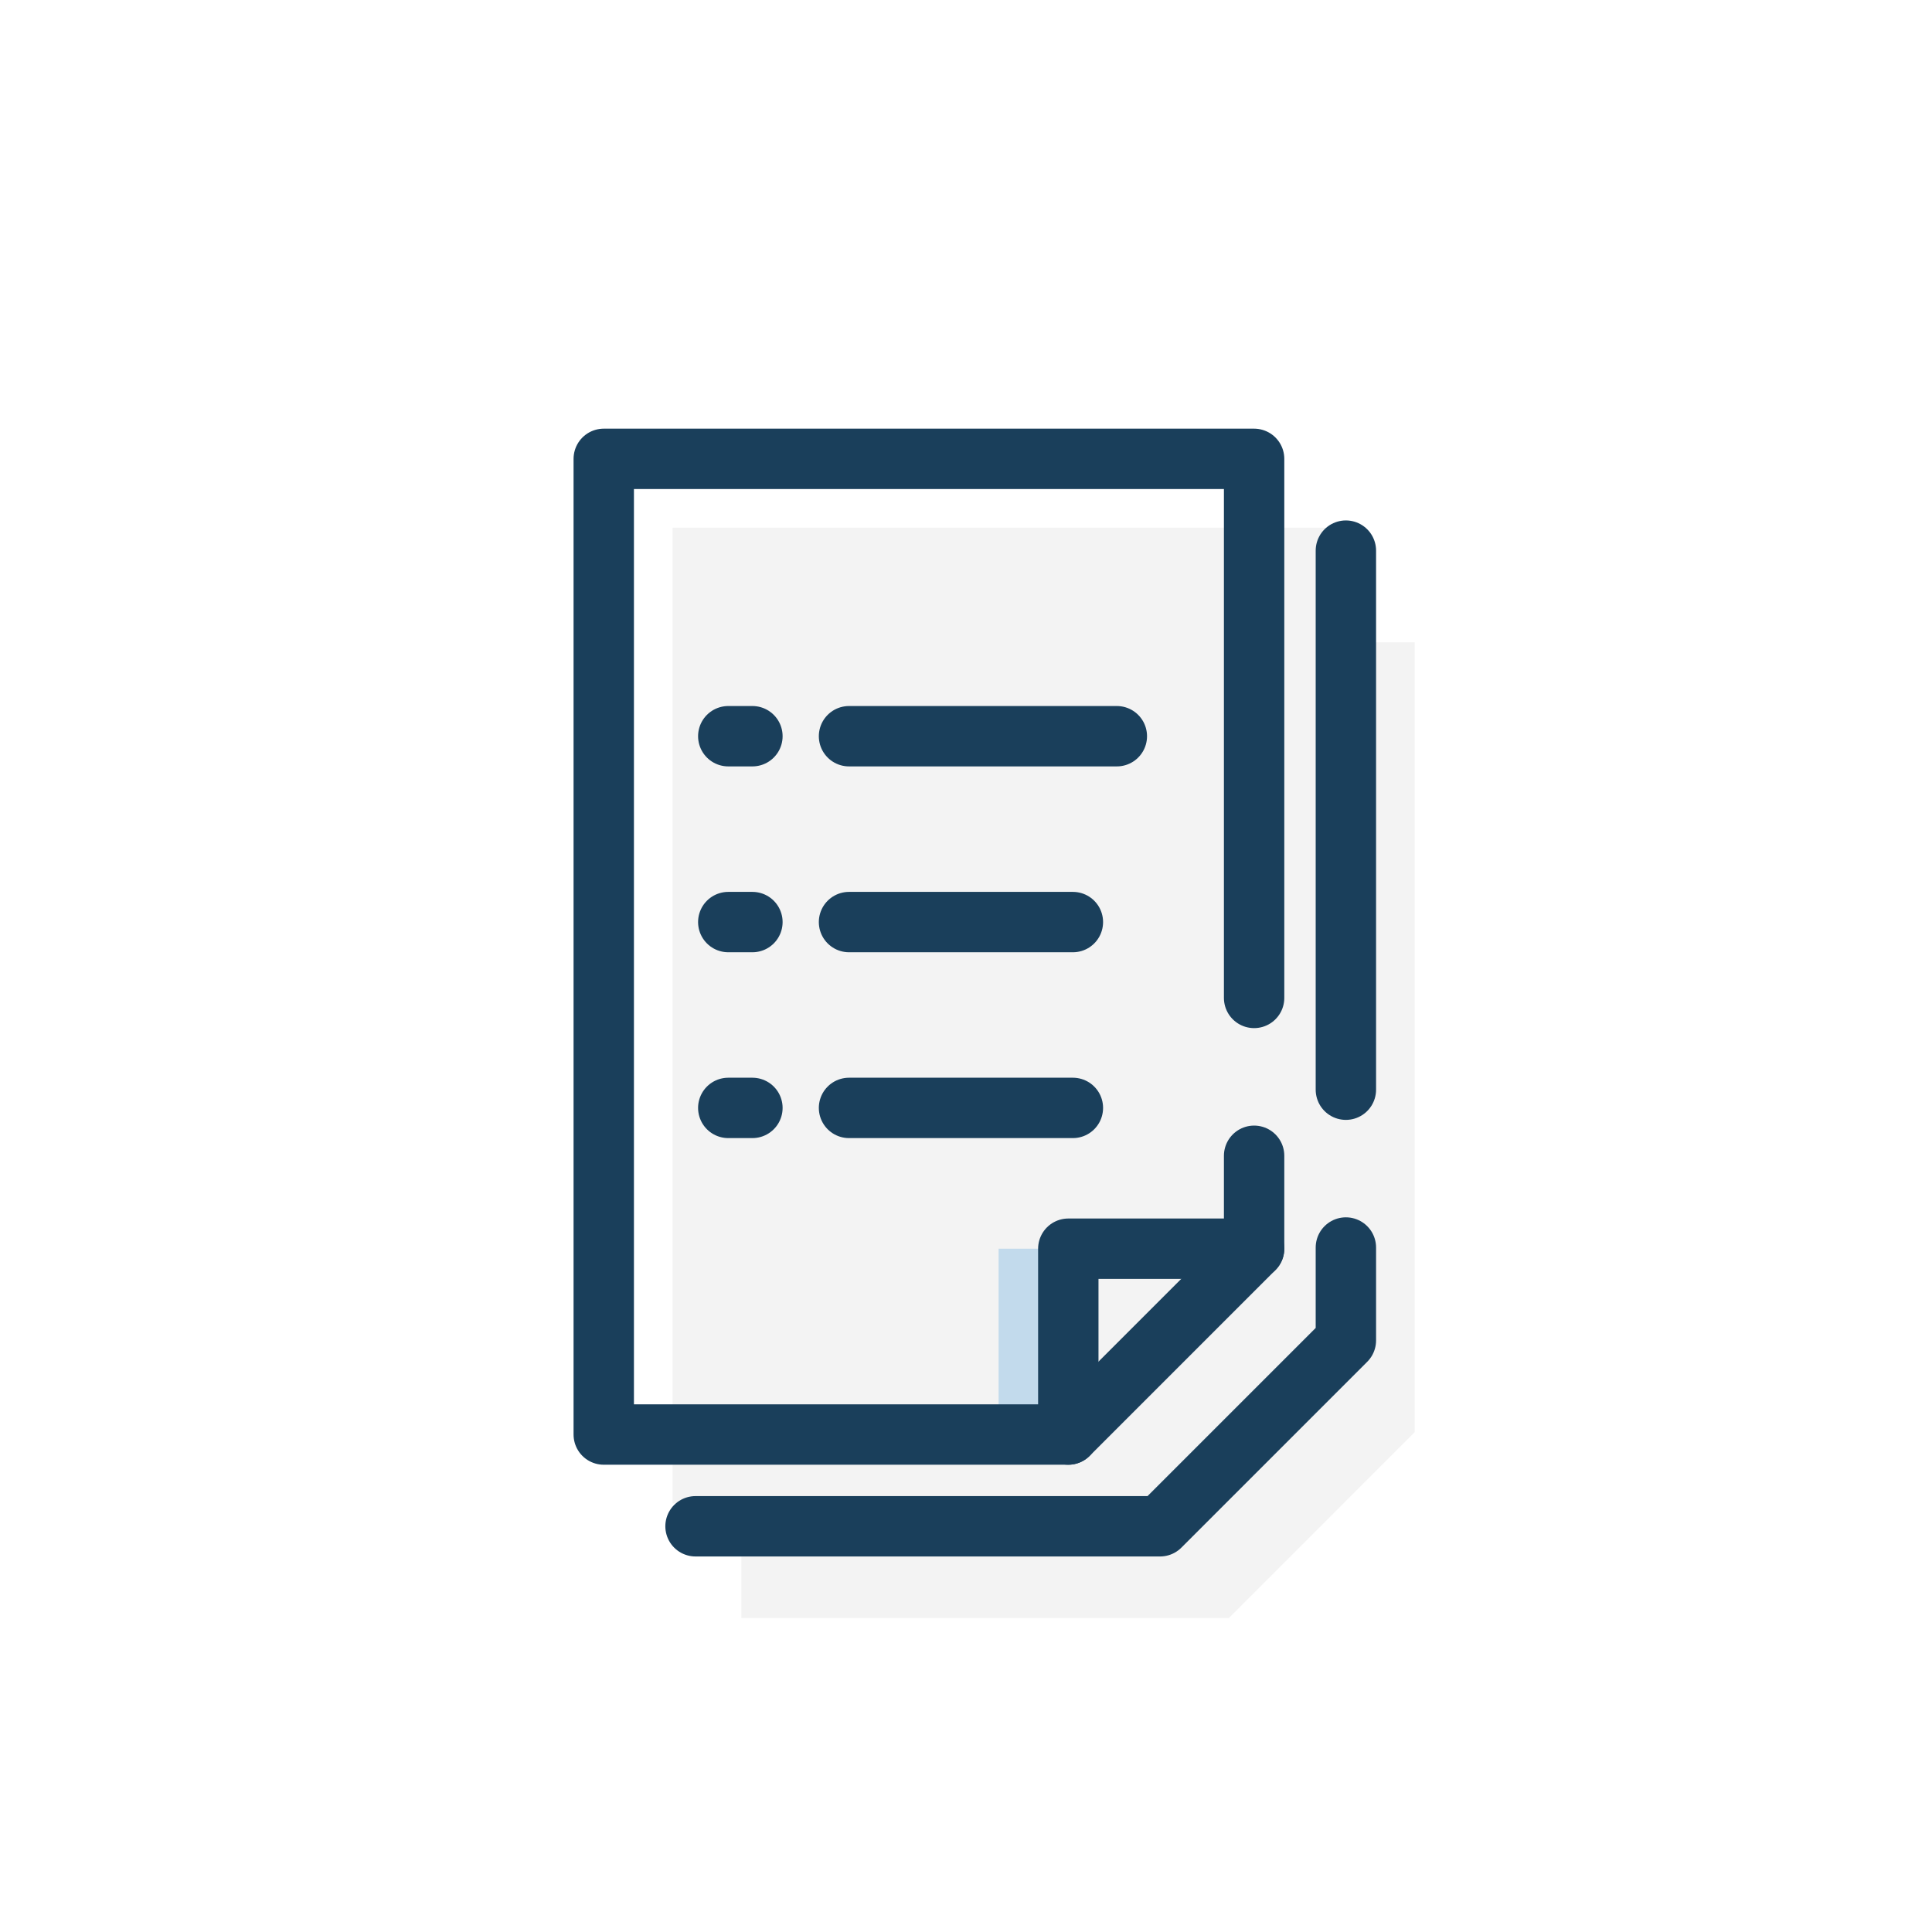
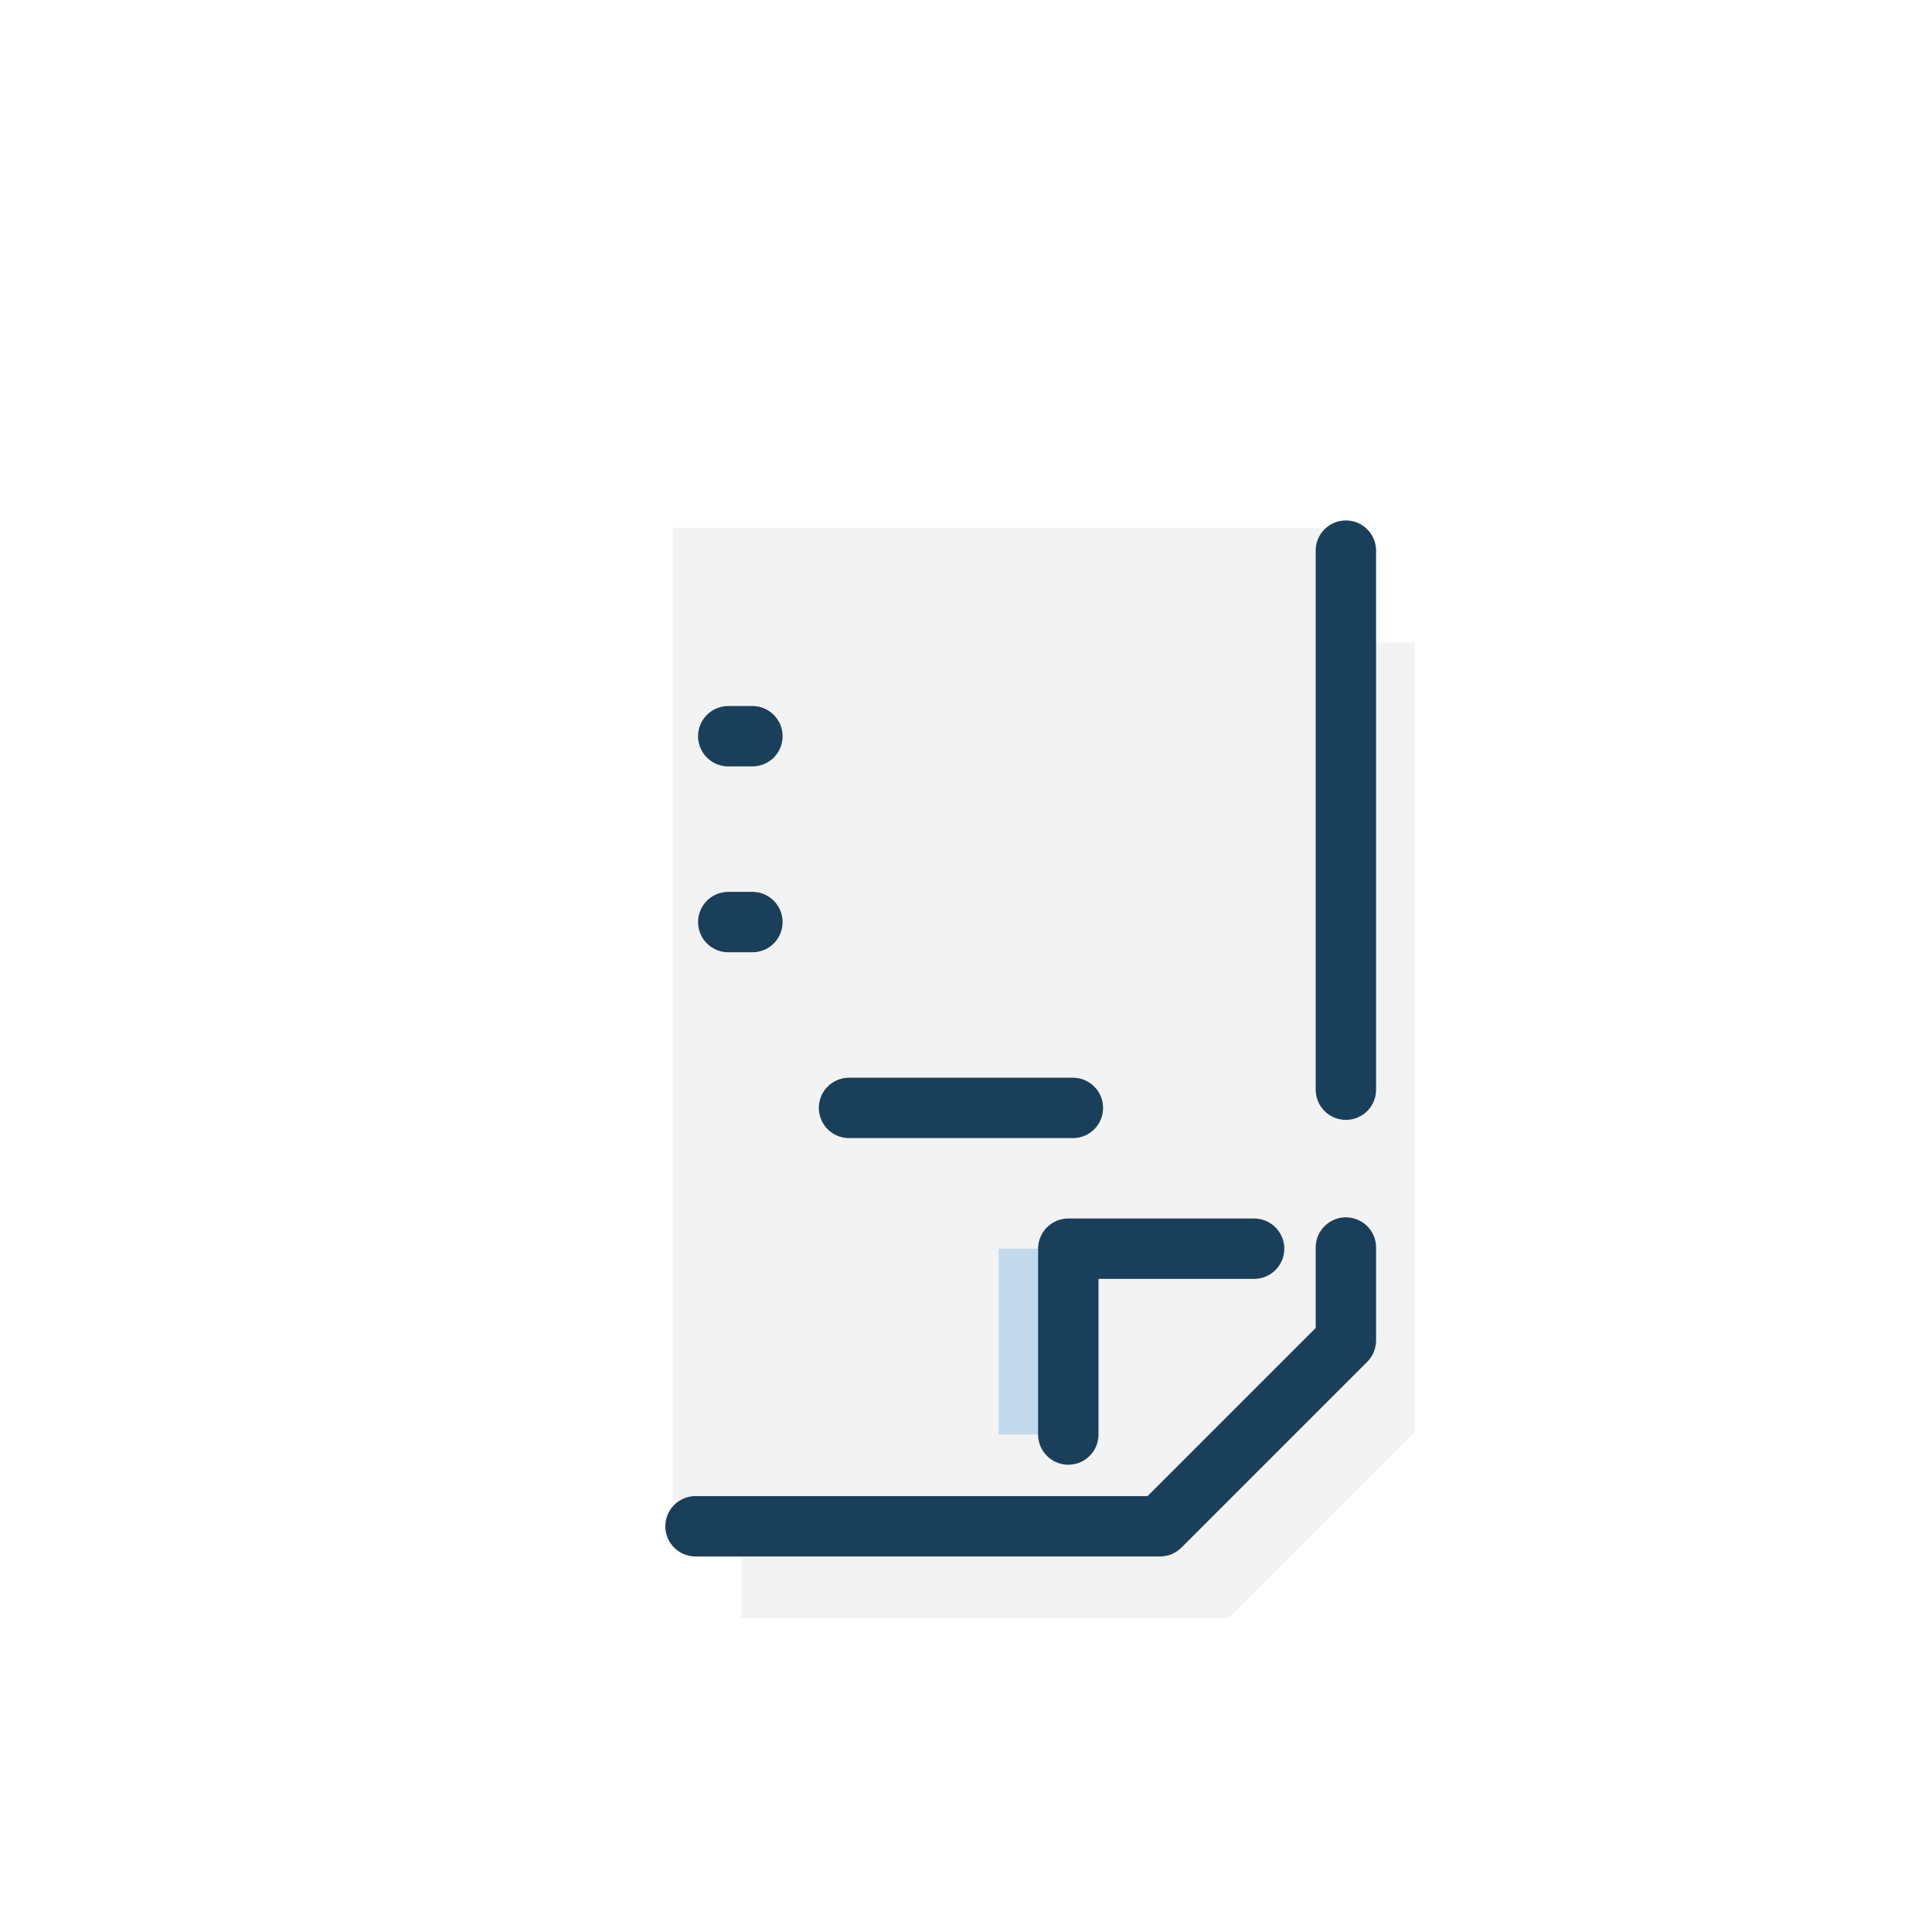
<svg xmlns="http://www.w3.org/2000/svg" width="80" height="80" viewBox="0 0 80 80" fill="none">
  <path fill-rule="evenodd" clip-rule="evenodd" d="M30.699 62.251H27.85V21.85H55.73V26.599H58.579V47.053V59.304L50.885 67H30.699V62.251Z" fill="black" fill-opacity="0.05" />
  <path d="M44.236 51.706H41.35V59.401H44.236V51.706Z" fill="#0279D4" fill-opacity="0.2" />
-   <path d="M51.93 47.858V51.706L44.236 59.401H25V19H51.93V41.322" stroke="#1A3F5B" stroke-width="2.5" stroke-linecap="round" stroke-linejoin="round" />
  <path d="M55.73 22.8V45.122M28.8 63.2H48.035L55.73 55.505V51.657" stroke="#1A3F5B" stroke-width="2.5" stroke-linecap="round" stroke-linejoin="round" />
  <path d="M44.236 59.401V51.706H51.93" stroke="#1A3F5B" stroke-width="2.5" stroke-linecap="round" stroke-linejoin="round" />
  <path d="M35.156 45.876H44.426" stroke="#1A3F5B" stroke-width="2.5" stroke-linecap="round" stroke-linejoin="round" />
-   <path d="M35.156 38.181H44.426" stroke="#1A3F5B" stroke-width="2.5" stroke-linecap="round" stroke-linejoin="round" />
-   <path d="M35.156 30.485H46.246" stroke="#1A3F5B" stroke-width="2.5" stroke-linecap="round" stroke-linejoin="round" />
-   <path d="M30.156 45.876H31.156" stroke="#1A3F5B" stroke-width="2.5" stroke-linecap="round" stroke-linejoin="round" />
  <path d="M30.156 38.181H31.156" stroke="#1A3F5B" stroke-width="2.5" stroke-linecap="round" stroke-linejoin="round" />
  <path d="M30.156 30.485H31.156" stroke="#1A3F5B" stroke-width="2.5" stroke-linecap="round" stroke-linejoin="round" />
</svg>